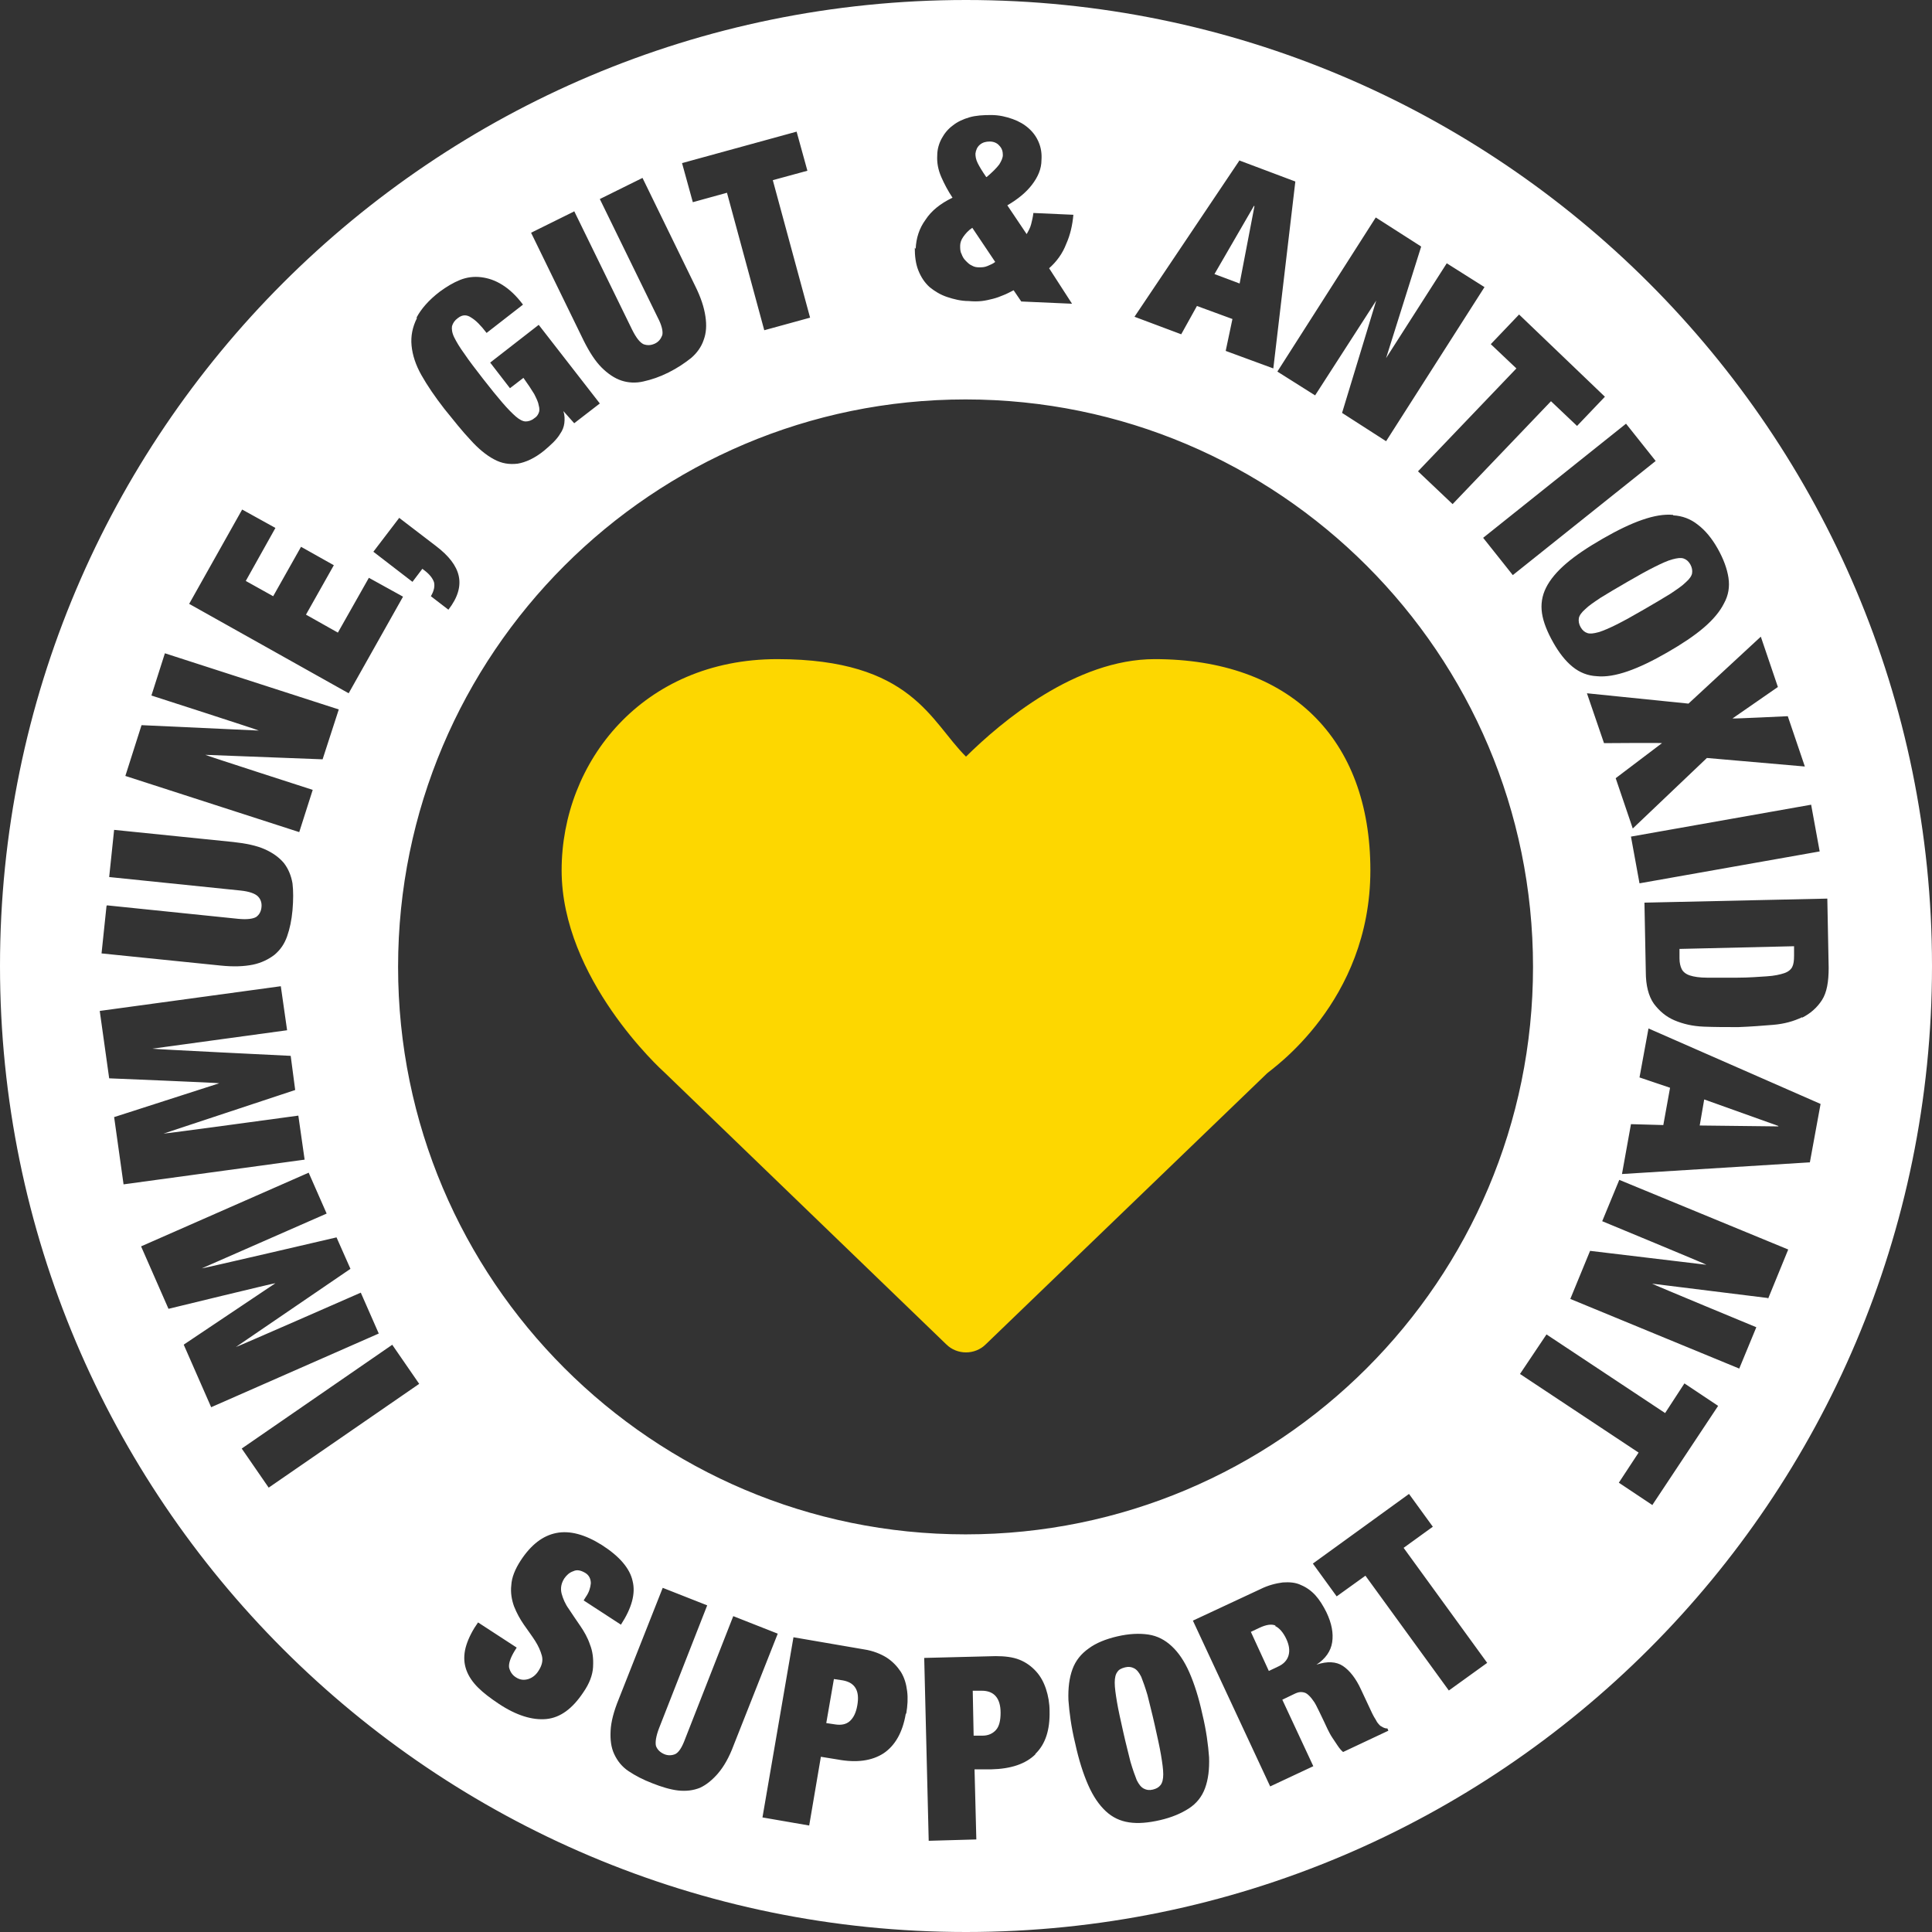
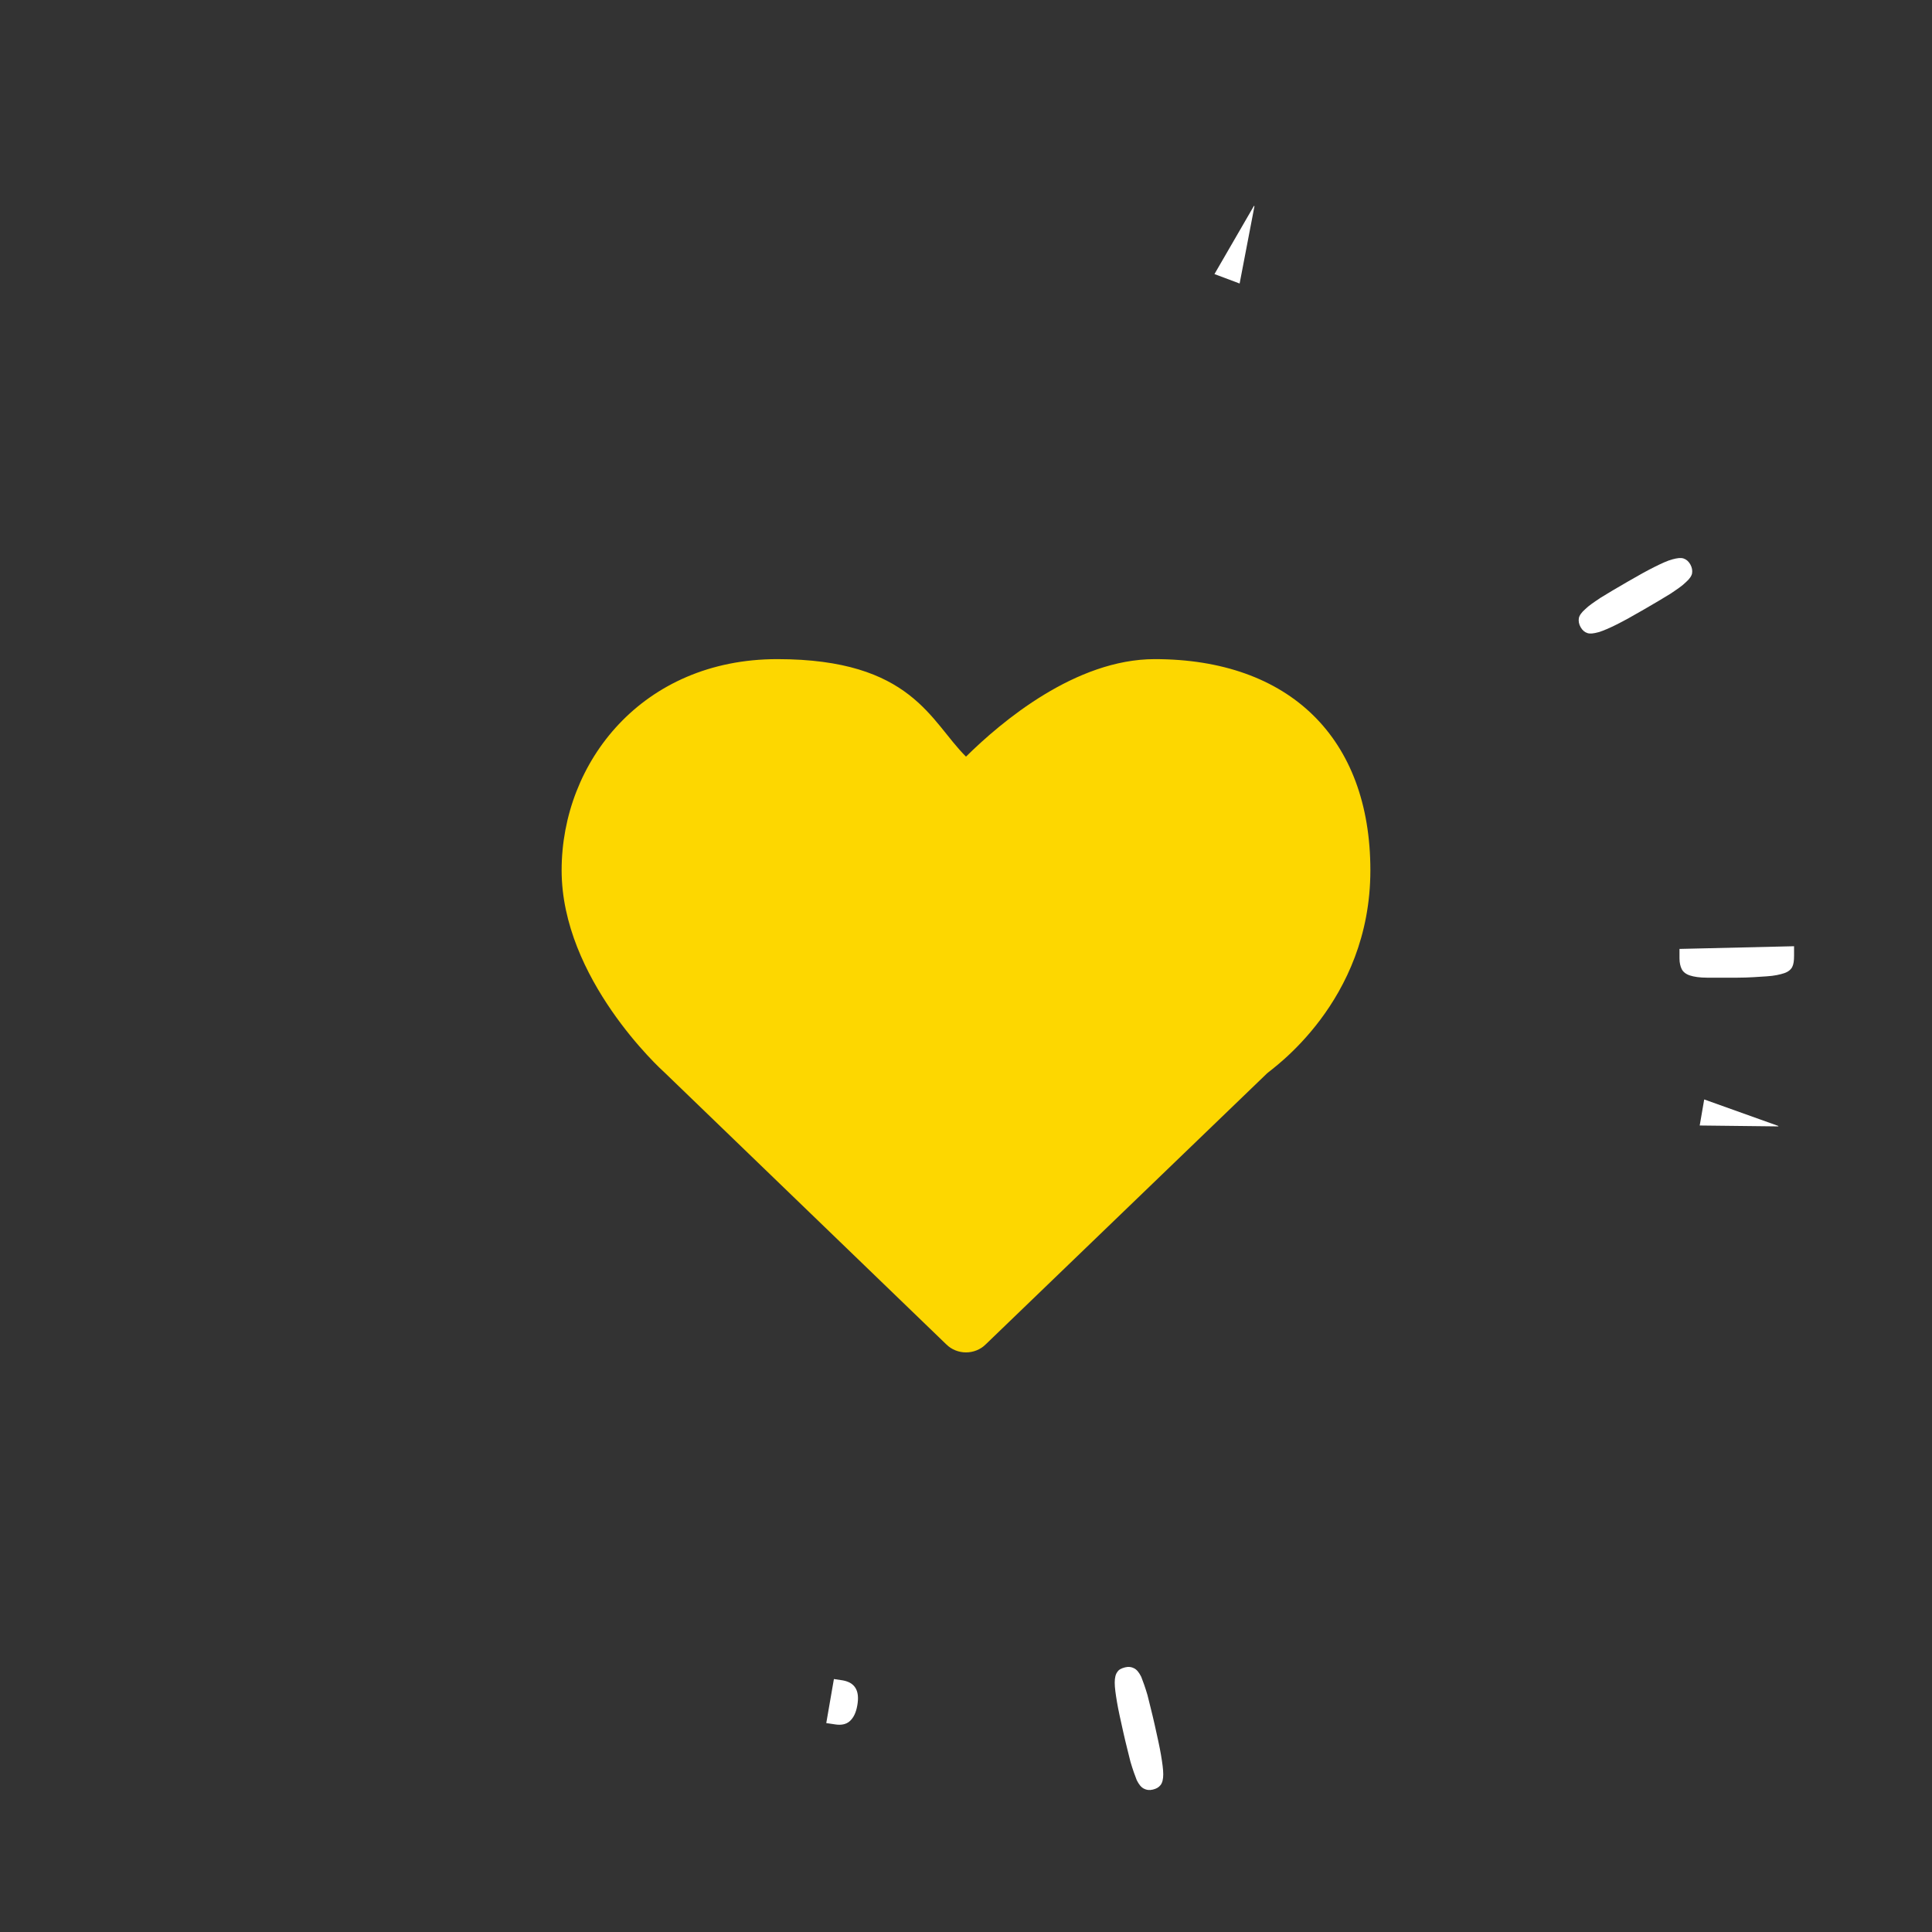
<svg xmlns="http://www.w3.org/2000/svg" id="Layer_1" data-name="Layer 1" version="1.1" viewBox="0 0 430 430">
  <rect x="0" y="0" width="430" height="430" fill="#333333" stroke="none" />
  <defs>
    <style>
      .cls-1 {
        fill: #fdd700;
      }

      .cls-1, .cls-2 {
        stroke-width: 0px;
      }

      .cls-2 {
        fill: #fff;
      }
    </style>
  </defs>
  <g>
-     <path class="cls-2" d="M218.5,376.3h-2s.2,10,.2,10h2c1.3,0,2.3-.5,3-1.3.7-.8,1-2.1,1-3.8,0-3.3-1.5-4.9-4.2-4.9Z" />
    <path class="cls-2" d="M356.3,133c-1.5,1-2.7,1.8-3.5,2.6-.8.7-1.3,1.4-1.4,2s0,1.3.4,2c.4.7.9,1.1,1.5,1.3.6.2,1.4.1,2.5-.2,1-.3,2.4-.9,4-1.7,1.6-.8,3.6-1.9,6-3.3,2.4-1.4,4.3-2.5,5.9-3.5,1.5-1,2.7-1.8,3.5-2.6.8-.7,1.3-1.4,1.4-2,.1-.6,0-1.3-.4-2-.4-.7-.9-1.1-1.5-1.3-.6-.2-1.4-.1-2.5.2s-2.4.9-4,1.7c-1.6.8-3.6,1.9-6,3.3-2.4,1.4-4.3,2.5-5.9,3.5Z" />
    <path class="cls-2" d="M257,383.9c-.6-2.7-1.2-4.9-1.6-6.6-.5-1.7-1-3.1-1.4-4.1-.5-1-1-1.6-1.6-1.9-.6-.3-1.2-.4-2-.2-.8.2-1.4.5-1.7,1-.4.5-.6,1.3-.6,2.4,0,1.1.2,2.5.5,4.3.3,1.8.8,4,1.4,6.7.6,2.7,1.2,4.9,1.6,6.6.5,1.7,1,3.1,1.4,4.1.5,1,1,1.6,1.6,1.9.6.3,1.2.4,2,.2.8-.2,1.3-.5,1.7-1,.4-.5.6-1.3.6-2.4,0-1.1-.2-2.5-.5-4.3-.3-1.8-.8-4-1.4-6.7Z" />
    <path class="cls-2" d="M187.6,374l-2-.3-1.7,9.8,2,.3c1.3.2,2.4,0,3.2-.7.8-.7,1.4-1.8,1.7-3.5.6-3.3-.5-5.1-3.2-5.6Z" />
    <polygon class="cls-2" points="279.2 45.9 279.1 45.8 270.3 61 275.9 63.1 279.2 45.9" />
-     <path class="cls-2" d="M219.6,39.4c1.3-1.1,2.2-2,2.8-2.8.5-.8.8-1.5.8-2.1,0-.8-.2-1.5-.8-2.1-.5-.6-1.3-.9-2.1-.9-.9,0-1.6.2-2.2.7-.6.5-.9,1.2-1,2,0,.6.1,1.3.5,2.1.4.8,1,1.8,1.9,3.1Z" />
-     <path class="cls-2" d="M215,58.1c.4.4.8.8,1.3,1,.5.3,1,.4,1.6.4.6,0,1.2,0,1.9-.3.7-.3,1.2-.5,1.7-.9l-5.1-7.6c-.9.6-1.5,1.3-2,2-.5.7-.7,1.4-.7,2,0,.6,0,1.3.3,1.8.2.6.5,1.1.9,1.5Z" />
-     <path class="cls-2" d="M283.9,361.8c-.9-.4-2.1-.2-3.6.5l-1.9.9,4,8.7,1.9-.9c1.4-.6,2.2-1.5,2.5-2.6.3-1.1.1-2.3-.5-3.6-.7-1.5-1.6-2.5-2.5-2.9Z" />
    <path class="cls-2" d="M373.8,211.2v2.1c0,1,.2,1.8.5,2.4.3.6.9,1.1,1.8,1.4.9.3,2.2.5,3.9.5,1.7,0,3.9,0,6.6,0s4.9-.2,6.6-.3c1.7-.1,3-.4,3.9-.7.9-.3,1.5-.8,1.8-1.4.3-.6.4-1.4.4-2.5v-2.1s-25.5.6-25.5.6Z" />
    <polygon class="cls-2" points="395.8 250.6 379.3 244.7 378.3 250.5 395.8 250.7 395.8 250.6" />
-     <path class="cls-2" d="M215,0C96.3,0,0,96.3,0,215s96.3,215,215,215,215-96.3,215-215S333.7,0,215,0ZM405,189.5l-40.1,7.1-1.9-10.4,40.1-7.1,1.9,10.4ZM395.7,152.9l-10.1,7h0c0,.1,12.3-.5,12.3-.5l3.8,11.2-21.8-1.9-16.5,15.7-3.8-11.2,10.3-7.8h0c0-.1-12.9,0-12.9,0l-3.8-11.1,22.6,2.3,16.1-14.9,3.8,11.2ZM372.4,114.7c2,.1,3.9.8,5.5,2.1,1.6,1.2,3.1,3,4.4,5.3s2.1,4.5,2.4,6.5c.3,2,0,3.9-1,5.7-.9,1.8-2.4,3.6-4.5,5.4-2.1,1.8-4.8,3.6-8.1,5.5-3.3,1.9-6.2,3.3-8.8,4.2-2.6.9-4.9,1.3-6.9,1.1-2-.1-3.8-.8-5.4-2.1-1.6-1.3-3-3.1-4.3-5.4s-2.2-4.5-2.5-6.5c-.3-2,0-3.9.9-5.7.9-1.8,2.4-3.6,4.5-5.4,2.1-1.8,4.8-3.6,8.1-5.5,3.3-1.9,6.2-3.3,8.8-4.2,2.6-.9,4.9-1.3,6.9-1.1ZM368.5,102.6l-31.8,25.4-6.6-8.3,31.8-25.4,6.6,8.3ZM341.2,215.2c0,69.8-56.6,126.3-126.3,126.3s-126.3-56.6-126.3-126.3,56.6-126.3,126.3-126.3,126.3,56.6,126.3,126.3ZM338.1,70l19.1,18.3-6.2,6.5-5.8-5.5-21.9,22.9-7.7-7.3,21.9-22.9-5.7-5.4,6.2-6.5ZM316.3,54.9l-7.8,24.8h0c0,0,13.5-21.1,13.5-21.1l8.4,5.3-21.9,34.3-9.8-6.3,7.6-25h0c0,0-13.6,21.1-13.6,21.1l-8.4-5.3,21.9-34.3,10,6.4ZM275.8,35.7l12.5,4.7-4.9,41.6-10.6-3.9,1.5-7.1-7.9-2.9-3.5,6.3-10.4-3.9,23.3-34.7ZM203.8,55.4c.1-2.4.8-4.6,2.2-6.5,1.3-2,3.3-3.6,6-4.9-1-1.5-1.8-3-2.5-4.6-.7-1.6-1-3.2-.9-4.8,0-1.4.4-2.7,1-3.8s1.4-2.1,2.5-2.9c1-.8,2.3-1.4,3.7-1.8,1.4-.4,3-.5,4.8-.5,1.8,0,3.4.4,4.8.9,1.4.5,2.6,1.2,3.6,2.1,1,.9,1.7,1.9,2.2,3.1.5,1.2.7,2.5.6,3.9,0,2-.8,3.8-2.1,5.5-1.3,1.7-3.1,3.2-5.5,4.6l4.3,6.4c.4-.7.8-1.4,1-2.2.2-.8.4-1.6.5-2.5l8.9.4c-.2,2.3-.7,4.5-1.6,6.5-.8,2.1-2.1,3.9-3.8,5.4l5.1,7.9-11.3-.5-1.7-2.5c-.8.4-1.5.8-2.3,1.1-.7.3-1.5.6-2.3.8s-1.6.4-2.5.5c-.9.1-1.9.1-2.9,0-1.7,0-3.3-.4-4.8-.9-1.5-.5-2.8-1.3-3.9-2.2-1.1-1-1.9-2.2-2.5-3.7-.6-1.5-.8-3.2-.8-5.1ZM177.3,29.3l2.4,8.7-7.7,2.1,8.3,30.6-10.2,2.8-8.3-30.6-7.6,2.1-2.4-8.7,25.5-7ZM127.8,47l12.9,26.4c.9,1.8,1.7,2.8,2.5,3.2.8.3,1.6.3,2.5-.1.9-.4,1.4-1.1,1.7-1.9.2-.8-.1-2.2-1-3.9l-12.9-26.4,9.5-4.7,11.7,24c1.3,2.6,2,4.8,2.3,6.8.3,2,.2,3.7-.4,5.3-.5,1.5-1.5,2.9-2.8,4-1.4,1.1-3,2.2-5,3.2-2,1-3.8,1.6-5.6,2-1.7.4-3.4.3-4.9-.2-1.5-.5-3-1.5-4.4-2.9-1.4-1.4-2.7-3.4-4-6l-11.7-24,9.5-4.7ZM92.7,70.7c1-1.9,2.7-3.9,5.2-5.8,1.5-1.1,3-2,4.5-2.6,1.5-.6,3.1-.8,4.7-.6,1.6.2,3.1.7,4.7,1.7,1.6,1,3.1,2.4,4.6,4.4l-8.1,6.3c-1.3-1.7-2.4-2.8-3.4-3.4-1-.7-2-.7-3,.1-.7.5-1.1,1.1-1.3,1.8-.1.6,0,1.5.5,2.5.5,1,1.2,2.2,2.3,3.7,1,1.5,2.4,3.3,4.1,5.5,1.7,2.2,3.1,3.9,4.3,5.3,1.2,1.4,2.2,2.4,3,3.1.8.7,1.6,1.1,2.2,1.1.6,0,1.3-.2,1.9-.7.5-.3.8-.7,1-1.2.2-.4.2-1,0-1.7-.1-.7-.5-1.5-1-2.5-.6-1-1.4-2.2-2.4-3.6l-3,2.3-4.4-5.7,10.8-8.4,13.6,17.5-5.7,4.4-2.4-2.7h0c.3,1,.3,1.8.2,2.7-.1.8-.4,1.6-.9,2.3-.4.7-1,1.4-1.6,2-.6.6-1.3,1.2-2,1.8-2.1,1.7-4.1,2.6-5.9,2.9-1.8.2-3.5,0-5.3-1-1.7-.9-3.5-2.4-5.2-4.3-1.8-1.9-3.7-4.3-5.8-6.9-2.1-2.7-3.8-5.2-5.1-7.5s-2-4.5-2.2-6.6c-.2-2.1.2-4.1,1.2-6.1ZM88.9,115.3l8.1,6.2c2.9,2.2,4.6,4.4,5.1,6.7.5,2.3-.2,4.8-2.3,7.5l-3.9-3c.7-1.2.9-2.2.7-3.1-.3-.9-1-1.8-2.2-2.7l-.4-.3-2.2,2.9-8.7-6.7,5.8-7.6ZM53.7,113.3l7.6,4.2-6.6,11.8,6.1,3.4,6.2-11,7.3,4.1-6.2,11,7.1,4,6.9-12.2,7.6,4.2-12.1,21.5-35.5-19.9,11.8-21ZM31.6,161.4l26,1.2h0c0-.1-23.9-7.8-23.9-7.8l3-9.4,38.7,12.5-3.6,11.1-26.1-1h0c0,.1,23.9,7.8,23.9,7.8l-3,9.4-38.7-12.5,3.6-11.3ZM23.8,201.5l29.2,3c2,.2,3.3,0,4-.4.7-.5,1.1-1.2,1.2-2.2.1-1-.2-1.8-.8-2.4-.6-.6-1.9-1.1-3.9-1.3l-29.2-3,1.1-10.5,26.5,2.7c2.8.3,5.2.8,7,1.6,1.8.8,3.2,1.8,4.3,3.1,1,1.3,1.6,2.8,1.9,4.5.2,1.7.2,3.7,0,6-.2,2.2-.6,4.1-1.2,5.8-.6,1.7-1.5,3-2.8,4.1-1.3,1-2.9,1.8-4.8,2.2-2,.4-4.3.5-7.2.2l-26.5-2.7,1.1-10.5ZM25.5,248.6l23.3-7.5h0c0-.1-24.5-1.1-24.5-1.1l-2.1-15,40.3-5.5,1.4,9.8-30,4.1h0c0,.1,30.8,1.6,30.8,1.6l1,7.6-29.3,9.7h0c0,.1,30-4,30-4l1.4,9.8-40.3,5.5-2.1-15ZM41,299.2l20.3-13.6h0c0-.1-23.8,5.7-23.8,5.7l-6.1-13.9,37.3-16.4,4,9.1-27.8,12.2h0c0,.1,30-6.9,30-6.9l3.1,7-25.5,17.4h0c0,.1,27.8-12.1,27.8-12.1l4,9.1-37.3,16.4-6.1-13.9ZM59.8,331.1l-6-8.7,33.5-23.1,6,8.7-33.5,23.1ZM132,371c-.1,1.8-.8,3.7-2.2,5.7-2.4,3.6-5.1,5.6-8.2,5.9-3.1.3-6.7-.8-10.6-3.4-1.8-1.2-3.4-2.4-4.6-3.6-1.2-1.2-2.1-2.5-2.6-3.9-.5-1.4-.6-2.8-.3-4.4.3-1.5,1-3.2,2.1-5l.8-1.2,8.6,5.6-.5.8c-.9,1.5-1.3,2.7-1.2,3.6.2.9.7,1.7,1.5,2.2.9.6,1.8.7,2.8.4.9-.3,1.7-.9,2.3-1.9.7-1.1,1-2.2.7-3.3-.3-1.1-.8-2.2-1.5-3.3-.7-1.1-1.6-2.3-2.5-3.6-.9-1.3-1.6-2.6-2.2-4.1-.5-1.4-.8-3-.6-4.7.1-1.7.8-3.5,2.1-5.5,2.3-3.5,4.9-5.5,7.9-6.1,3-.6,6.4.3,10.2,2.7,3.9,2.5,6.2,5.2,6.8,8,.7,2.8-.2,6-2.6,9.7l-8.3-5.4.5-.8c.7-1,1-2,1.1-3,0-1-.4-1.8-1.2-2.3-1-.6-1.9-.8-2.7-.4-.9.3-1.5.9-2,1.6-.7,1.1-.9,2.2-.6,3.4.3,1.1.8,2.3,1.6,3.4.8,1.2,1.6,2.4,2.5,3.7.9,1.3,1.7,2.7,2.2,4.2.6,1.5.8,3.1.7,4.9ZM159.9,394.6c-1.3,1.5-2.6,2.6-4.1,3.3-1.5.6-3.1.8-4.9.6-1.7-.2-3.7-.8-5.7-1.6-2.1-.8-3.8-1.7-5.3-2.7-1.5-1-2.5-2.3-3.2-3.8-.7-1.5-.9-3.2-.8-5.2.1-2,.7-4.3,1.8-7l9.8-24.8,9.9,3.9-10.7,27.3c-.7,1.8-.9,3.2-.7,4,.3.8.9,1.4,1.8,1.8.9.4,1.8.3,2.5,0,.8-.4,1.5-1.5,2.2-3.4l10.7-27.3,9.9,3.9-9.8,24.8c-1,2.7-2.2,4.8-3.5,6.3ZM201.6,381.4c-.7,4.2-2.4,7.1-4.9,8.8-2.6,1.7-6,2.2-10.3,1.4l-3.7-.6-2.6,15.3-10.4-1.8,6.9-40.1,15.7,2.7c2,.3,3.7,1,5,1.8,1.4.9,2.4,2,3.2,3.2.8,1.3,1.2,2.7,1.4,4.3.2,1.6.1,3.2-.2,5ZM230.5,390.4c-2.2,2.2-5.5,3.3-9.9,3.4h-3.7c0,0,.4,15.6.4,15.6l-10.6.3-1-40.7,15.9-.4c2,0,3.8.2,5.3.8,1.5.6,2.7,1.5,3.7,2.6,1,1.1,1.7,2.4,2.2,3.9.5,1.5.8,3.2.8,4.9.1,4.2-.9,7.4-3.2,9.6ZM268.2,398c-.7,1.9-1.9,3.4-3.6,4.5-1.7,1.1-3.8,2-6.4,2.6-2.6.6-4.9.8-6.9.5-2-.3-3.7-1.1-5.2-2.5-1.5-1.4-2.8-3.3-3.9-5.8-1.1-2.5-2.1-5.6-2.9-9.3-.9-3.7-1.3-6.9-1.5-9.6-.1-2.7.2-5,.9-6.9.7-1.9,1.9-3.4,3.6-4.6,1.6-1.2,3.8-2.1,6.4-2.7,2.6-.6,4.9-.7,6.9-.4,2,.3,3.7,1.2,5.2,2.6,1.5,1.4,2.8,3.3,3.9,5.8,1.1,2.5,2.1,5.6,2.9,9.3.9,3.7,1.3,6.9,1.5,9.6.1,2.7-.2,5-.9,6.9ZM299,390c-.5-.4-.9-.9-1.3-1.5-.4-.6-.8-1.2-1.2-1.8-.4-.6-.7-1.2-1-1.8-.3-.6-.5-1.1-.7-1.5l-1.2-2.5c-.5-1-.9-1.9-1.4-2.5-.4-.6-.9-1.1-1.3-1.4-.4-.3-.9-.4-1.4-.4-.5,0-1,.2-1.6.5l-2.5,1.2,6.9,14.8-9.6,4.5-17.2-36.9,15-7c1.8-.9,3.5-1.3,5-1.5,1.5-.1,2.9,0,4.1.6,1.2.5,2.3,1.3,3.2,2.3.9,1,1.7,2.3,2.4,3.7,1.2,2.5,1.6,4.7,1.3,6.7-.3,2-1.5,3.7-3.5,5h0c2.4-.8,4.4-.7,5.9.3,1.5,1,2.9,2.8,4,5.2l1.5,3.2c.2.5.5,1,.7,1.5.2.5.5,1,.7,1.4.3.5.5.8.7,1.2.2.3.5.6.7.8.2.1.5.3.7.4.2.1.5.2.9.2l.2.5-10.2,4.8ZM322.5,376.3l-18.6-25.6-6.4,4.6-5.3-7.3,21.4-15.5,5.3,7.3-6.5,4.7,18.6,25.6-8.6,6.2ZM367.8,335l-7.5-5,4.4-6.7-26.4-17.5,5.9-8.8,26.4,17.5,4.3-6.6,7.5,5-14.6,22ZM393.5,288.9l-25.8-3.2h0c0,.1,23.2,9.7,23.2,9.7l-3.8,9.2-37.6-15.5,4.4-10.7,25.9,3.1h0c0-.1-23.2-9.7-23.2-9.7l3.8-9.2,37.6,15.5-4.5,11ZM402.8,258.7l-41.8,2.6,2-11.1,7.2.2,1.5-8.3-6.8-2.3,2-10.9,38.3,16.8-2.4,13.1ZM401.1,226.4c-1.9.9-4,1.5-6.5,1.7-2.4.2-5,.4-7.7.5-2.7,0-5.2,0-7.7-.1-2.5-.1-4.6-.6-6.5-1.4-1.9-.8-3.4-2.1-4.6-3.7-1.2-1.7-1.8-4.1-1.8-7.1l-.3-15.4,40.7-.9.3,15.4c0,3.1-.4,5.5-1.5,7.2-1.1,1.7-2.6,3-4.4,3.9Z" />
  </g>
  <path class="cls-1" d="M210.6,299.2l-62.7-60.5c-.8-.7-22.9-20.9-22.9-45s18-47,48-47,34.1,13.9,42,21.7c7.9-7.8,24.4-21.7,42-21.7,30,0,48,17.6,48,47s-22.1,44.3-23,45.2l-62.6,60.3c-1.2,1.2-2.8,1.8-4.4,1.8s-3.2-.6-4.4-1.8Z" />
</svg>